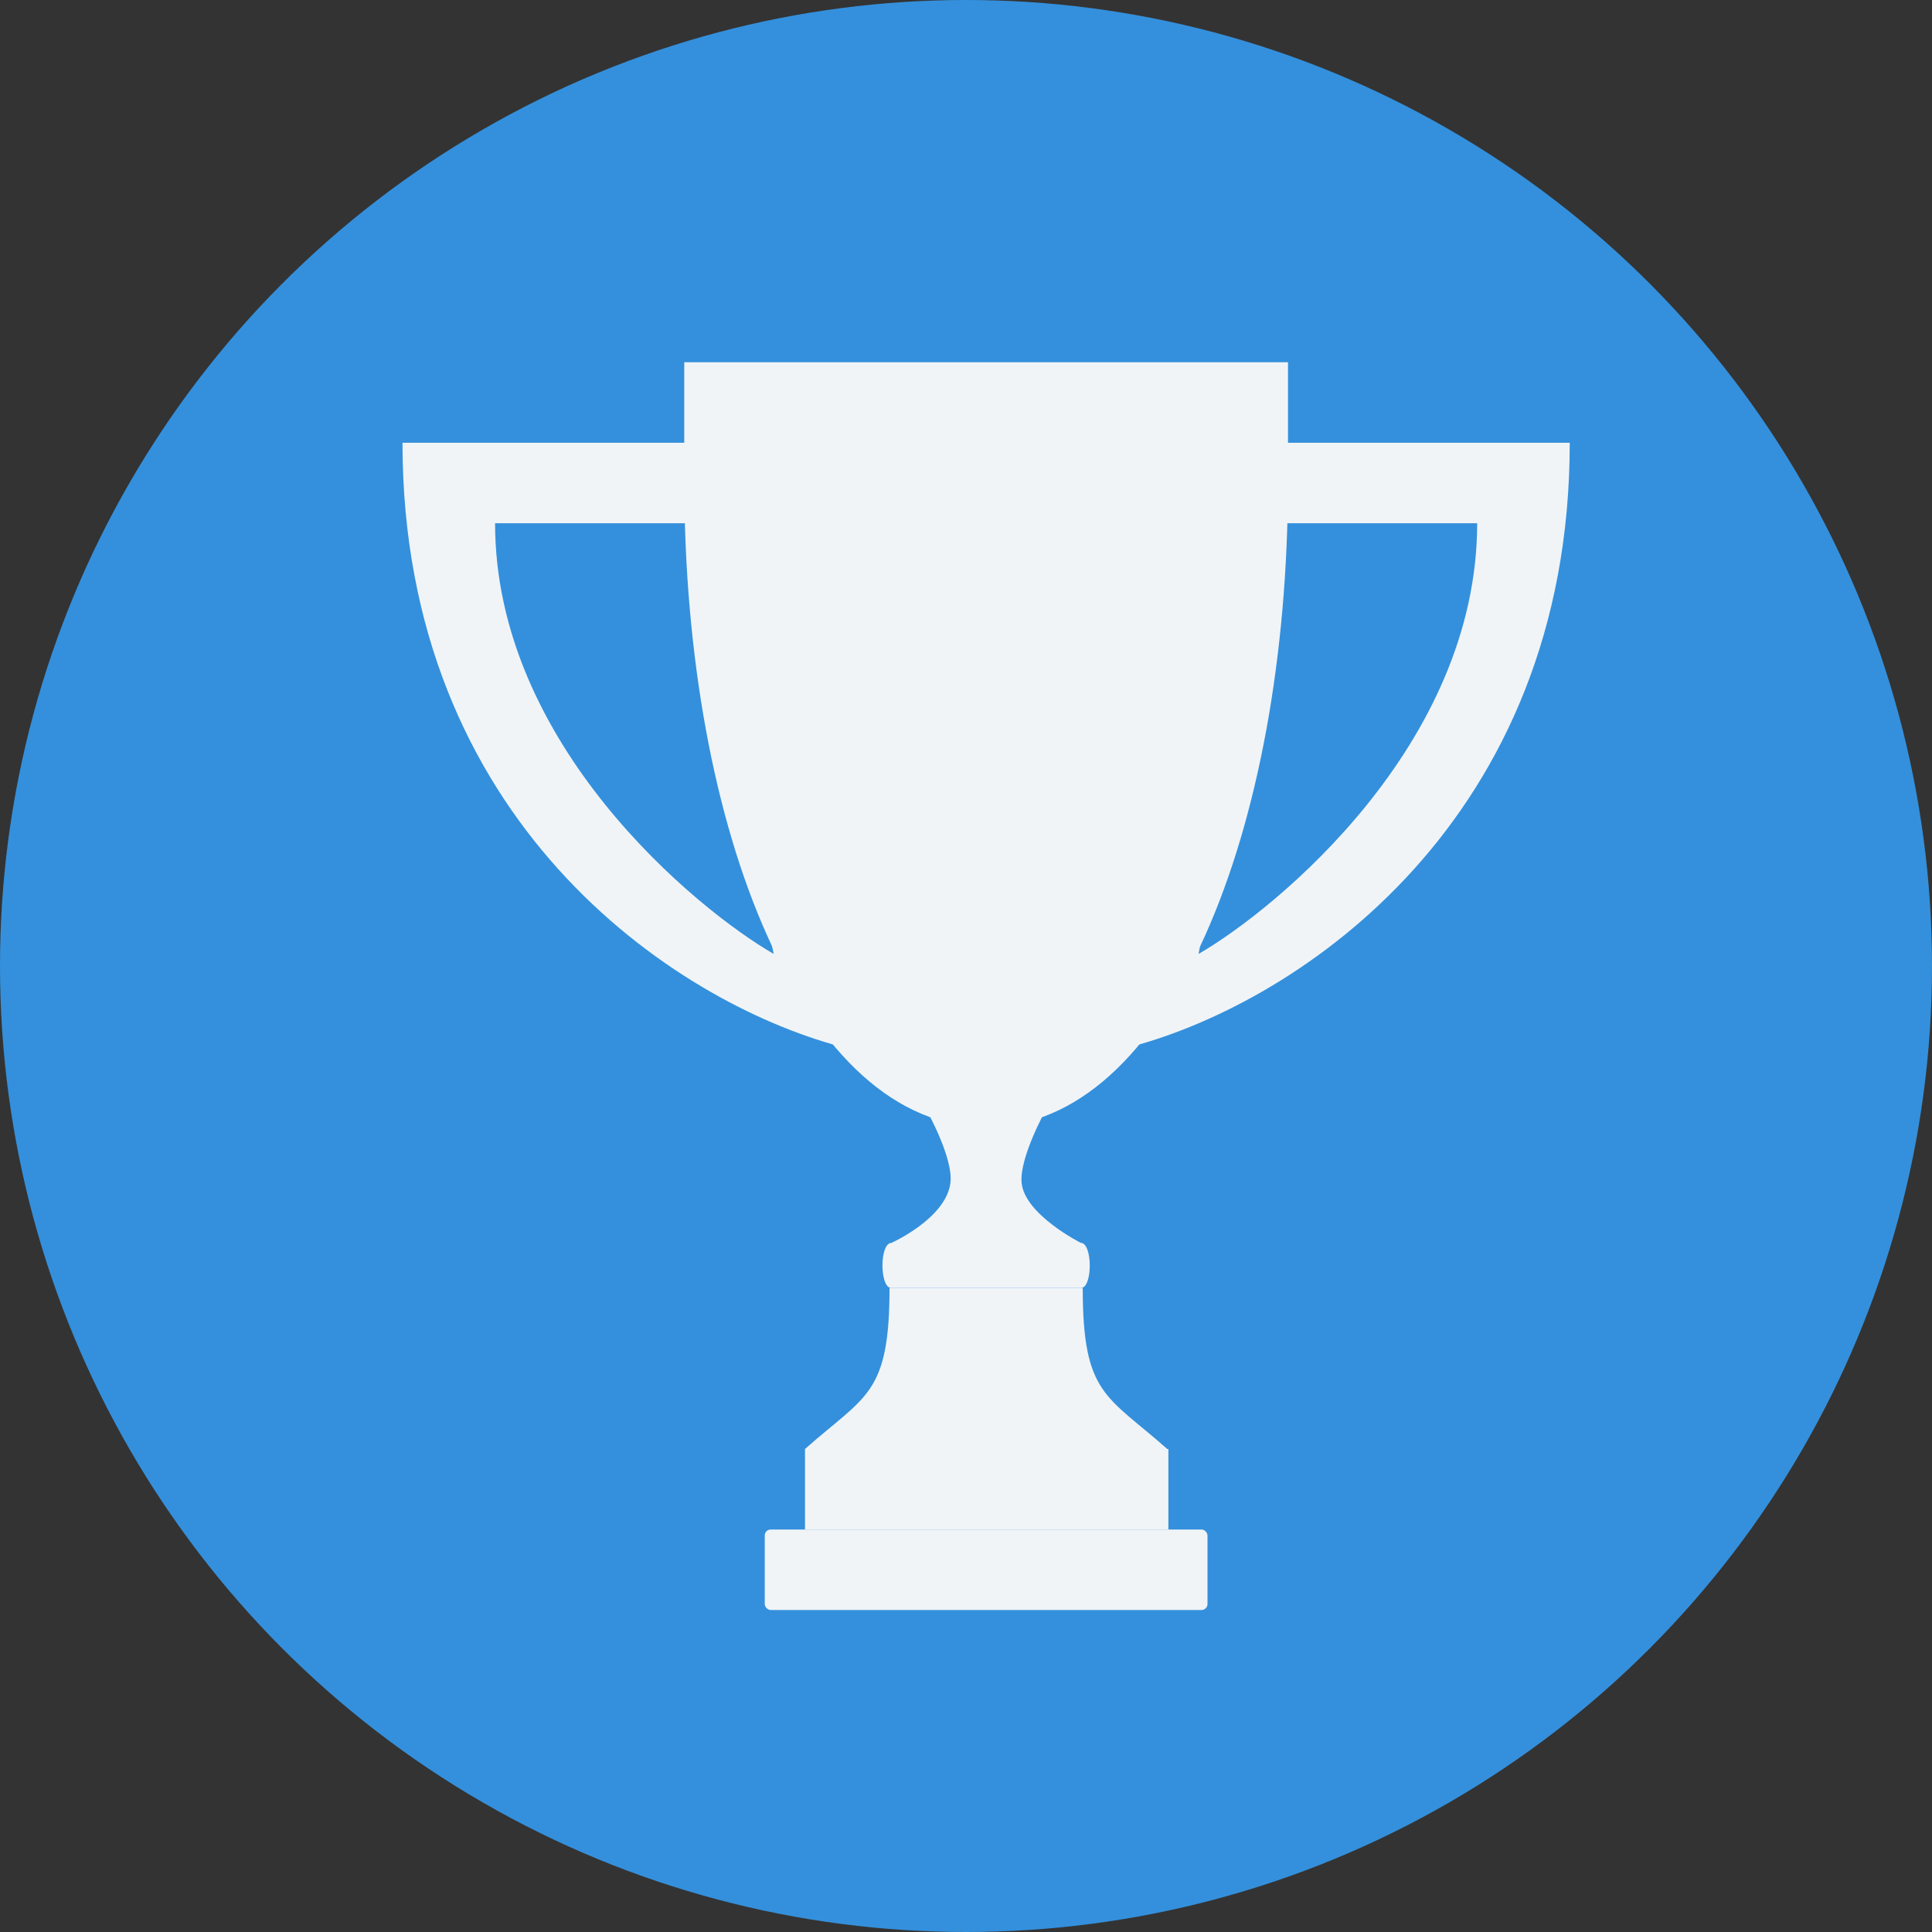
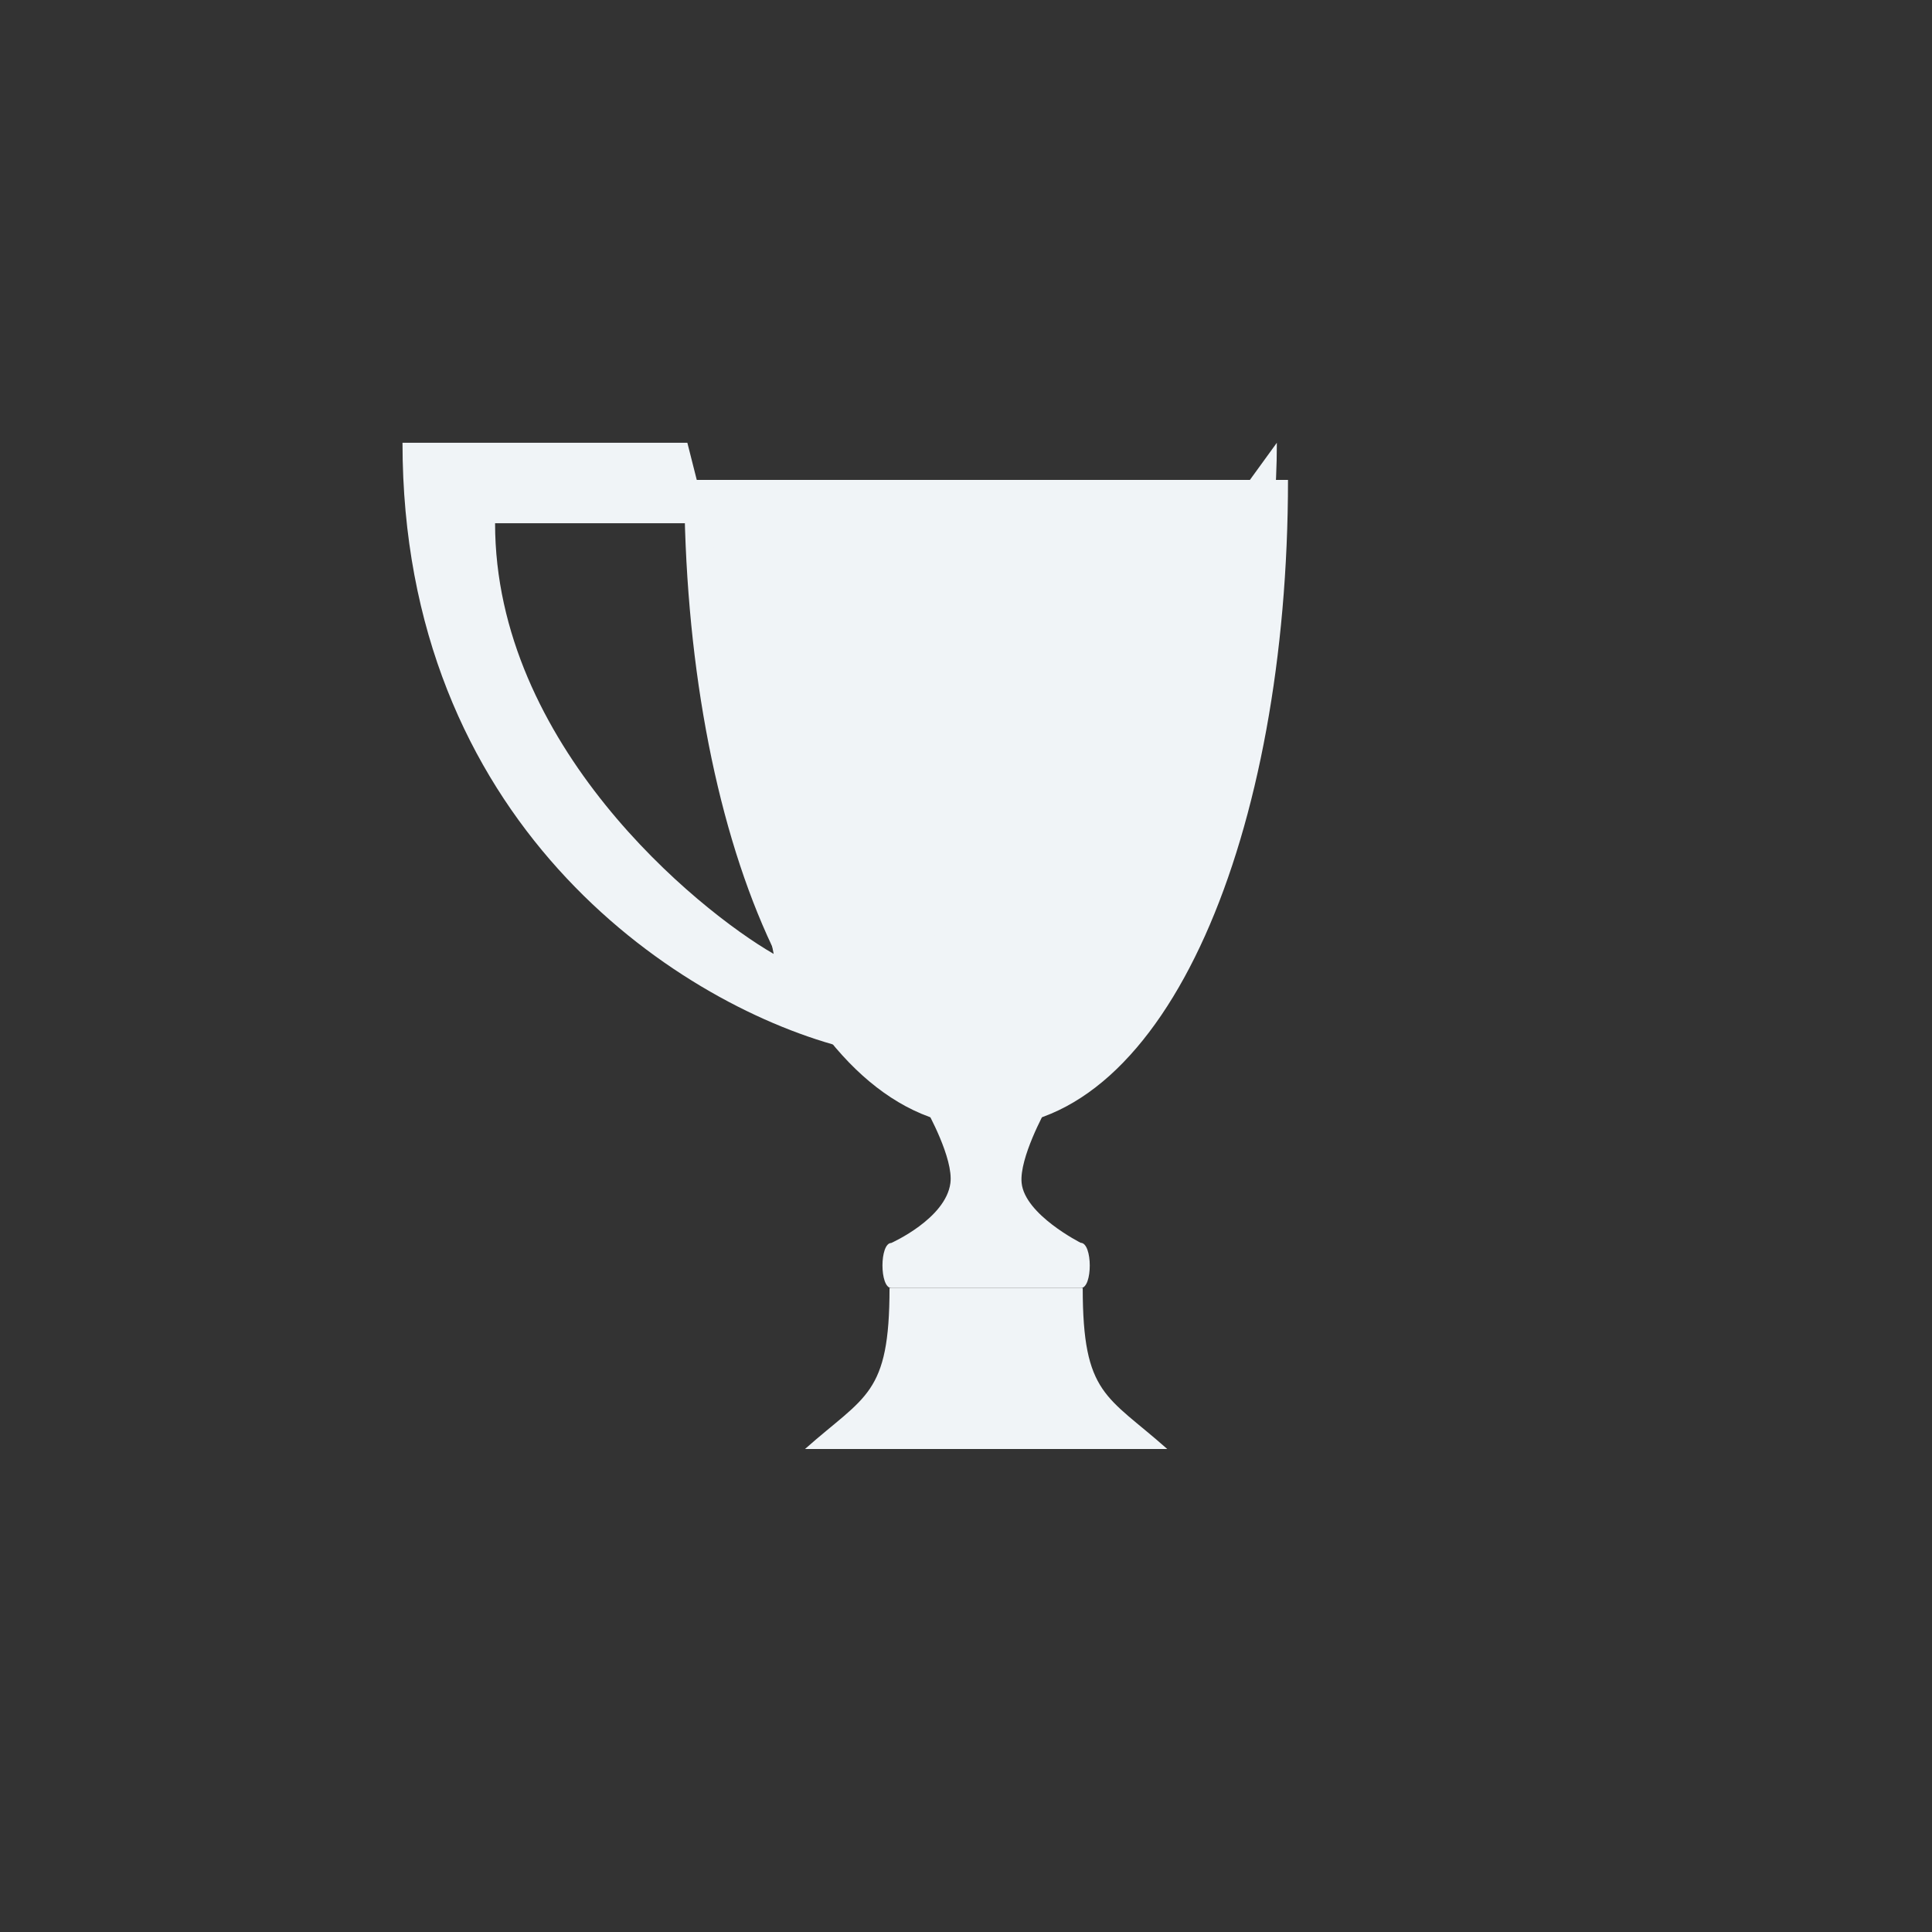
<svg xmlns="http://www.w3.org/2000/svg" width="288" height="288" viewBox="0 0 48 48">
  <rect x="0" y="0" width="48" height="48" fill="#333333" stroke="none" />
  <g transform="translate(0 -1004.362)">
-     <circle cx="24" cy="1028.362" r="24" fill="#3490dc" />
    <g transform="translate(294.5 -163.5)">
      <path fill="#f0f4f7" d="m -272.355,1198.743 c -0.294,0 -0.294,1.119 0,1.119 l 4.71,0 c 0.294,0 0.294,-1.119 -0.005,-1.123 0,0 -1.389,-0.698 -1.468,-1.488 -0.062,-0.616 0.59,-1.794 0.59,-1.794 -1.177,0.373 -1.766,0.373 -2.944,0 0,0 0.667,1.188 0.584,1.801 -0.119,0.884 -1.467,1.484 -1.467,1.484 z" class="colorf9b536 svgShape" />
      <path fill="#f0f4f7" d="M-277.5 1179.785c0 8.769 3 16.077 7.5 16.077 4.5 0 7.5-7.308 7.5-16.077zM-272.4 1199.862l4.8 0c0 2.667.6 2.667 2.1 4l-9 0c1.5-1.333 2.1-1.333 2.1-4z" class="colorf9b536 svgShape" />
-       <rect width="9.028" height="2" x="-274.5" y="1203.862" fill="#f0f4f7" rx="0" ry="0" class="colorf9b536 svgShape" />
-       <rect width="11" height="2" x="-275.5" y="1205.862" fill="#f0f4f7" ry=".149" class="colorf9b536 svgShape" />
-       <path fill="#f0f4f7" d="M-277.423 1178.862l-7.077 0c0 9.375 6.7 13.881 10.877 15m-1.655-2.3c-1.922-1.11-6.922-5.2-6.922-10.7l4.777 0M-262.777 1178.862l7.277 0c0 9.375-6.7 13.881-10.877 15m1.655-2.3c1.922-1.11 6.922-5.2 6.922-10.7l-4.977 0" class="colorf9b536 svgShape" />
-       <path fill="#f0f4f7" d="m -277.5,1176.862 0,2.923 15,0 0,-2.923 z" class="colorf9b536 svgShape" />
+       <path fill="#f0f4f7" d="M-277.423 1178.862l-7.077 0c0 9.375 6.7 13.881 10.877 15m-1.655-2.3c-1.922-1.11-6.922-5.2-6.922-10.7l4.777 0M-262.777 1178.862c0 9.375-6.7 13.881-10.877 15m1.655-2.3c1.922-1.11 6.922-5.2 6.922-10.7l-4.977 0" class="colorf9b536 svgShape" />
    </g>
  </g>
</svg>